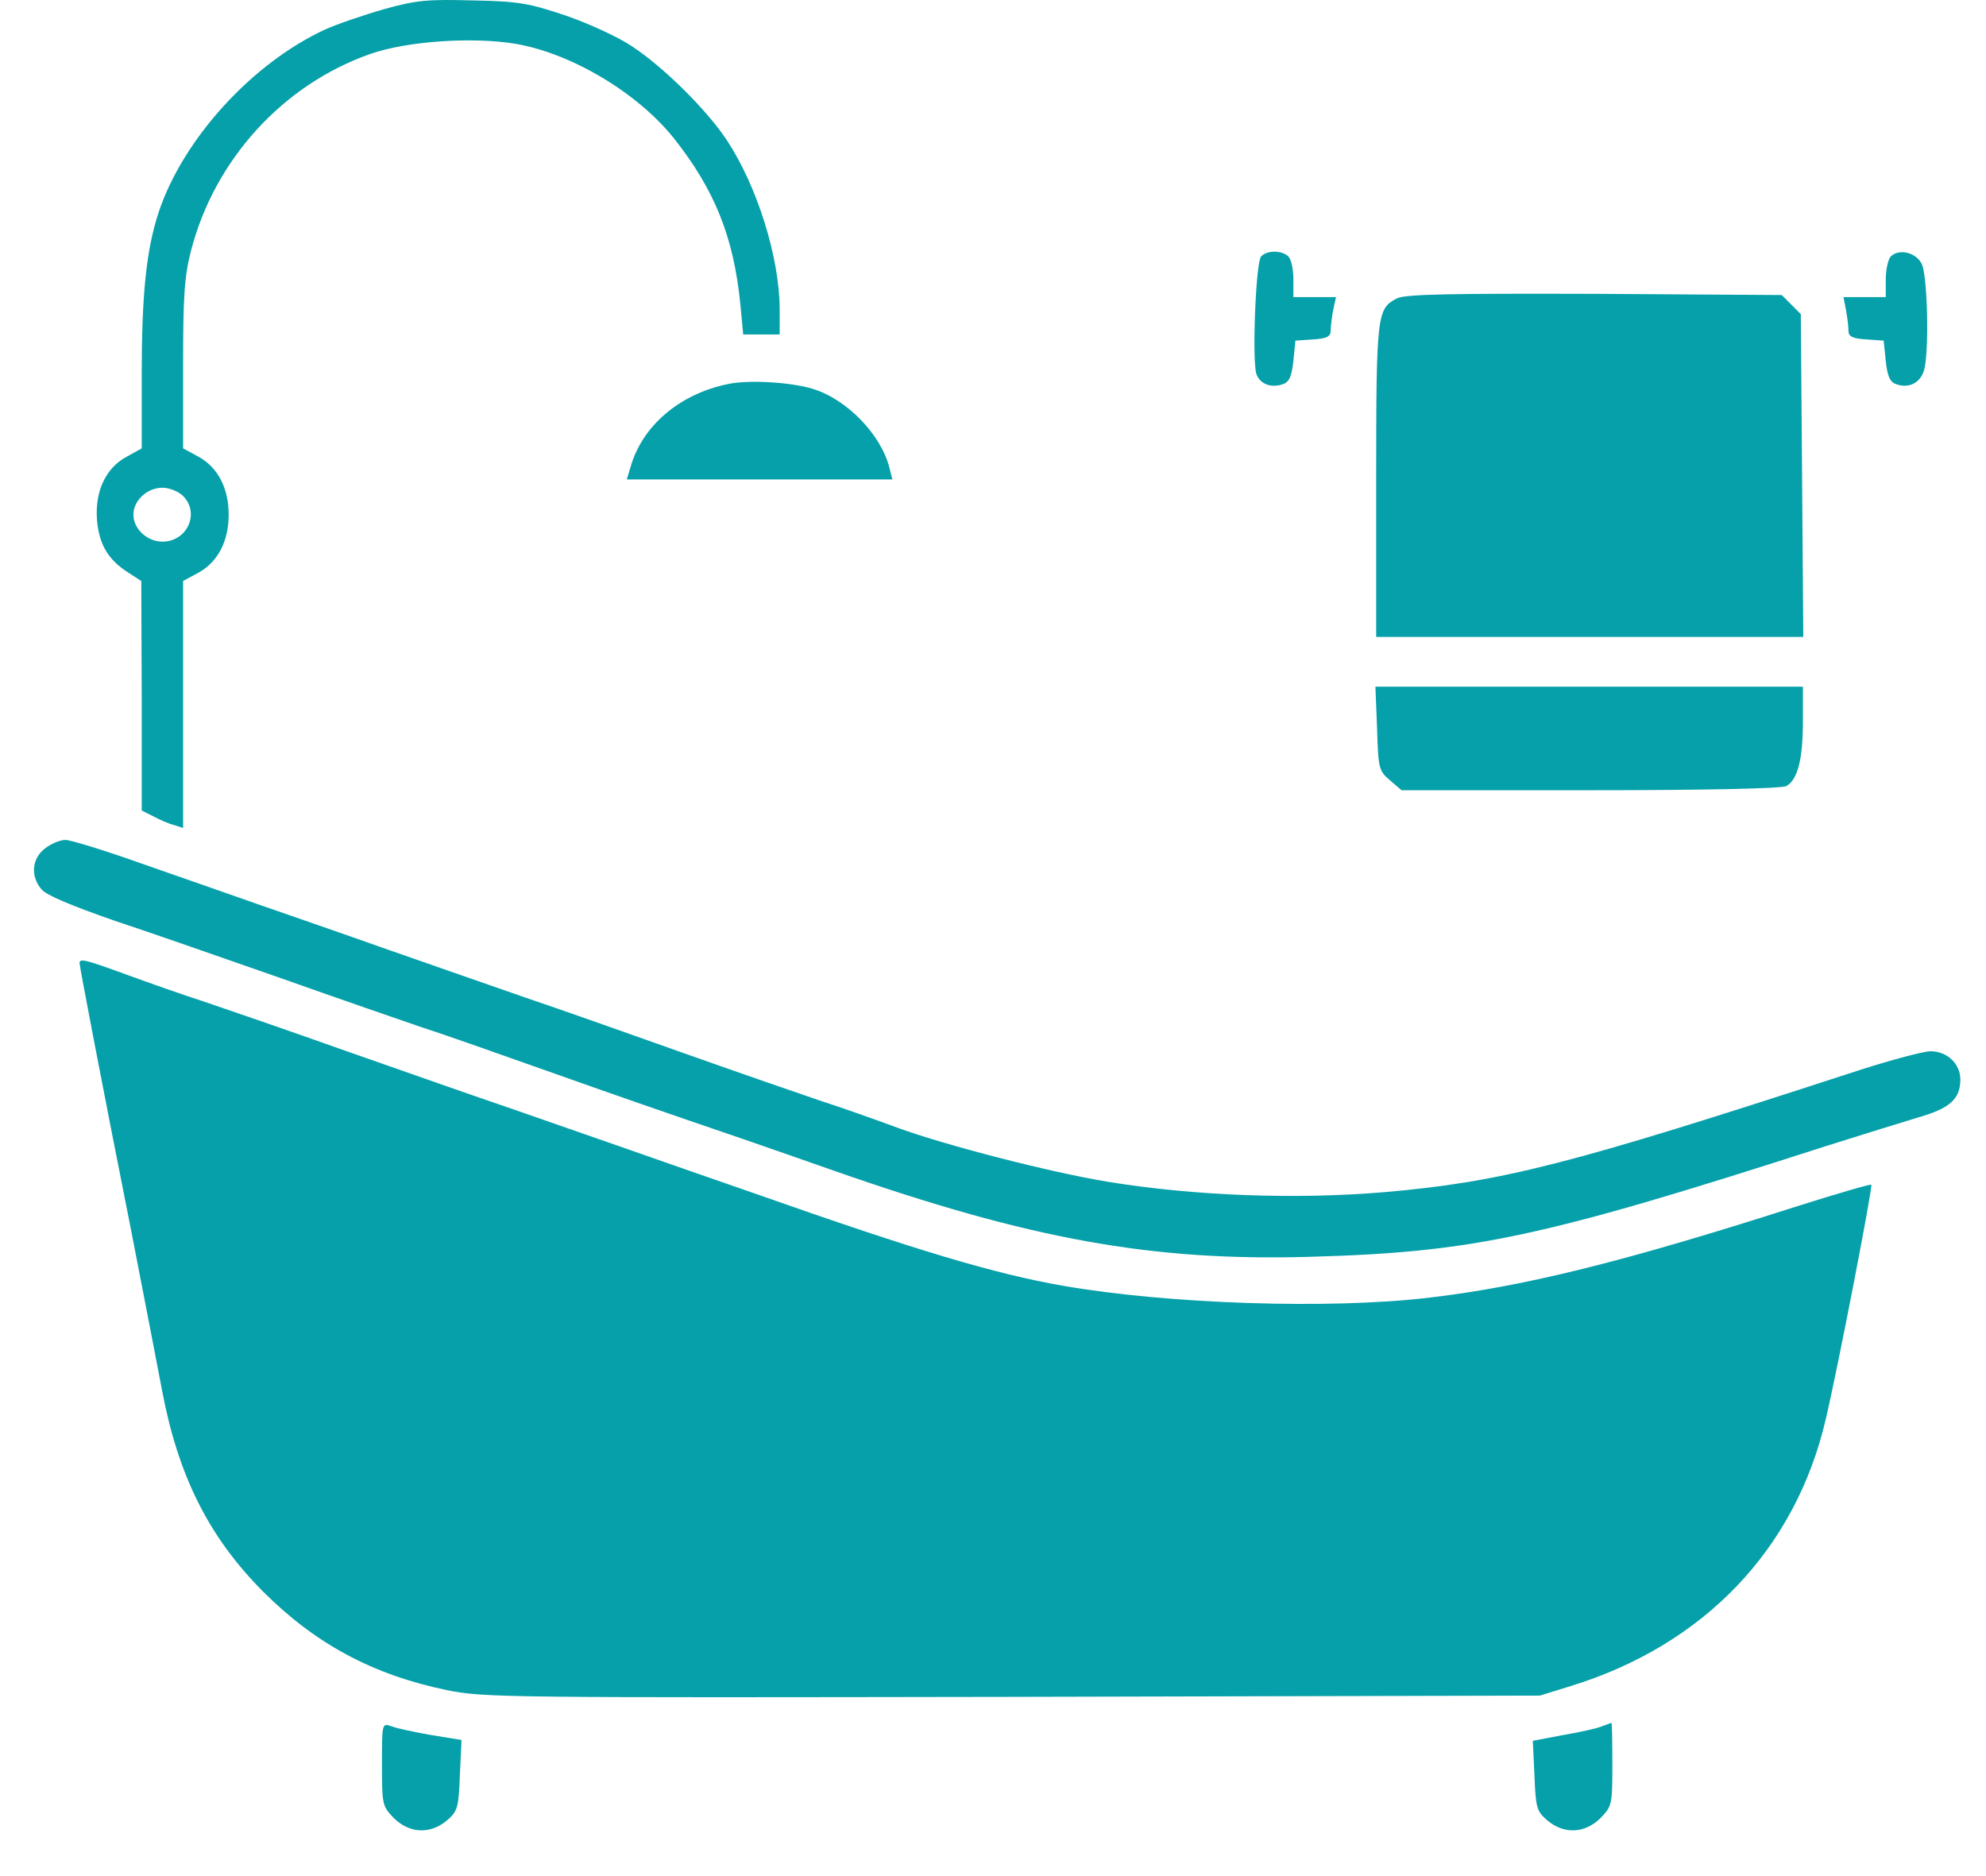
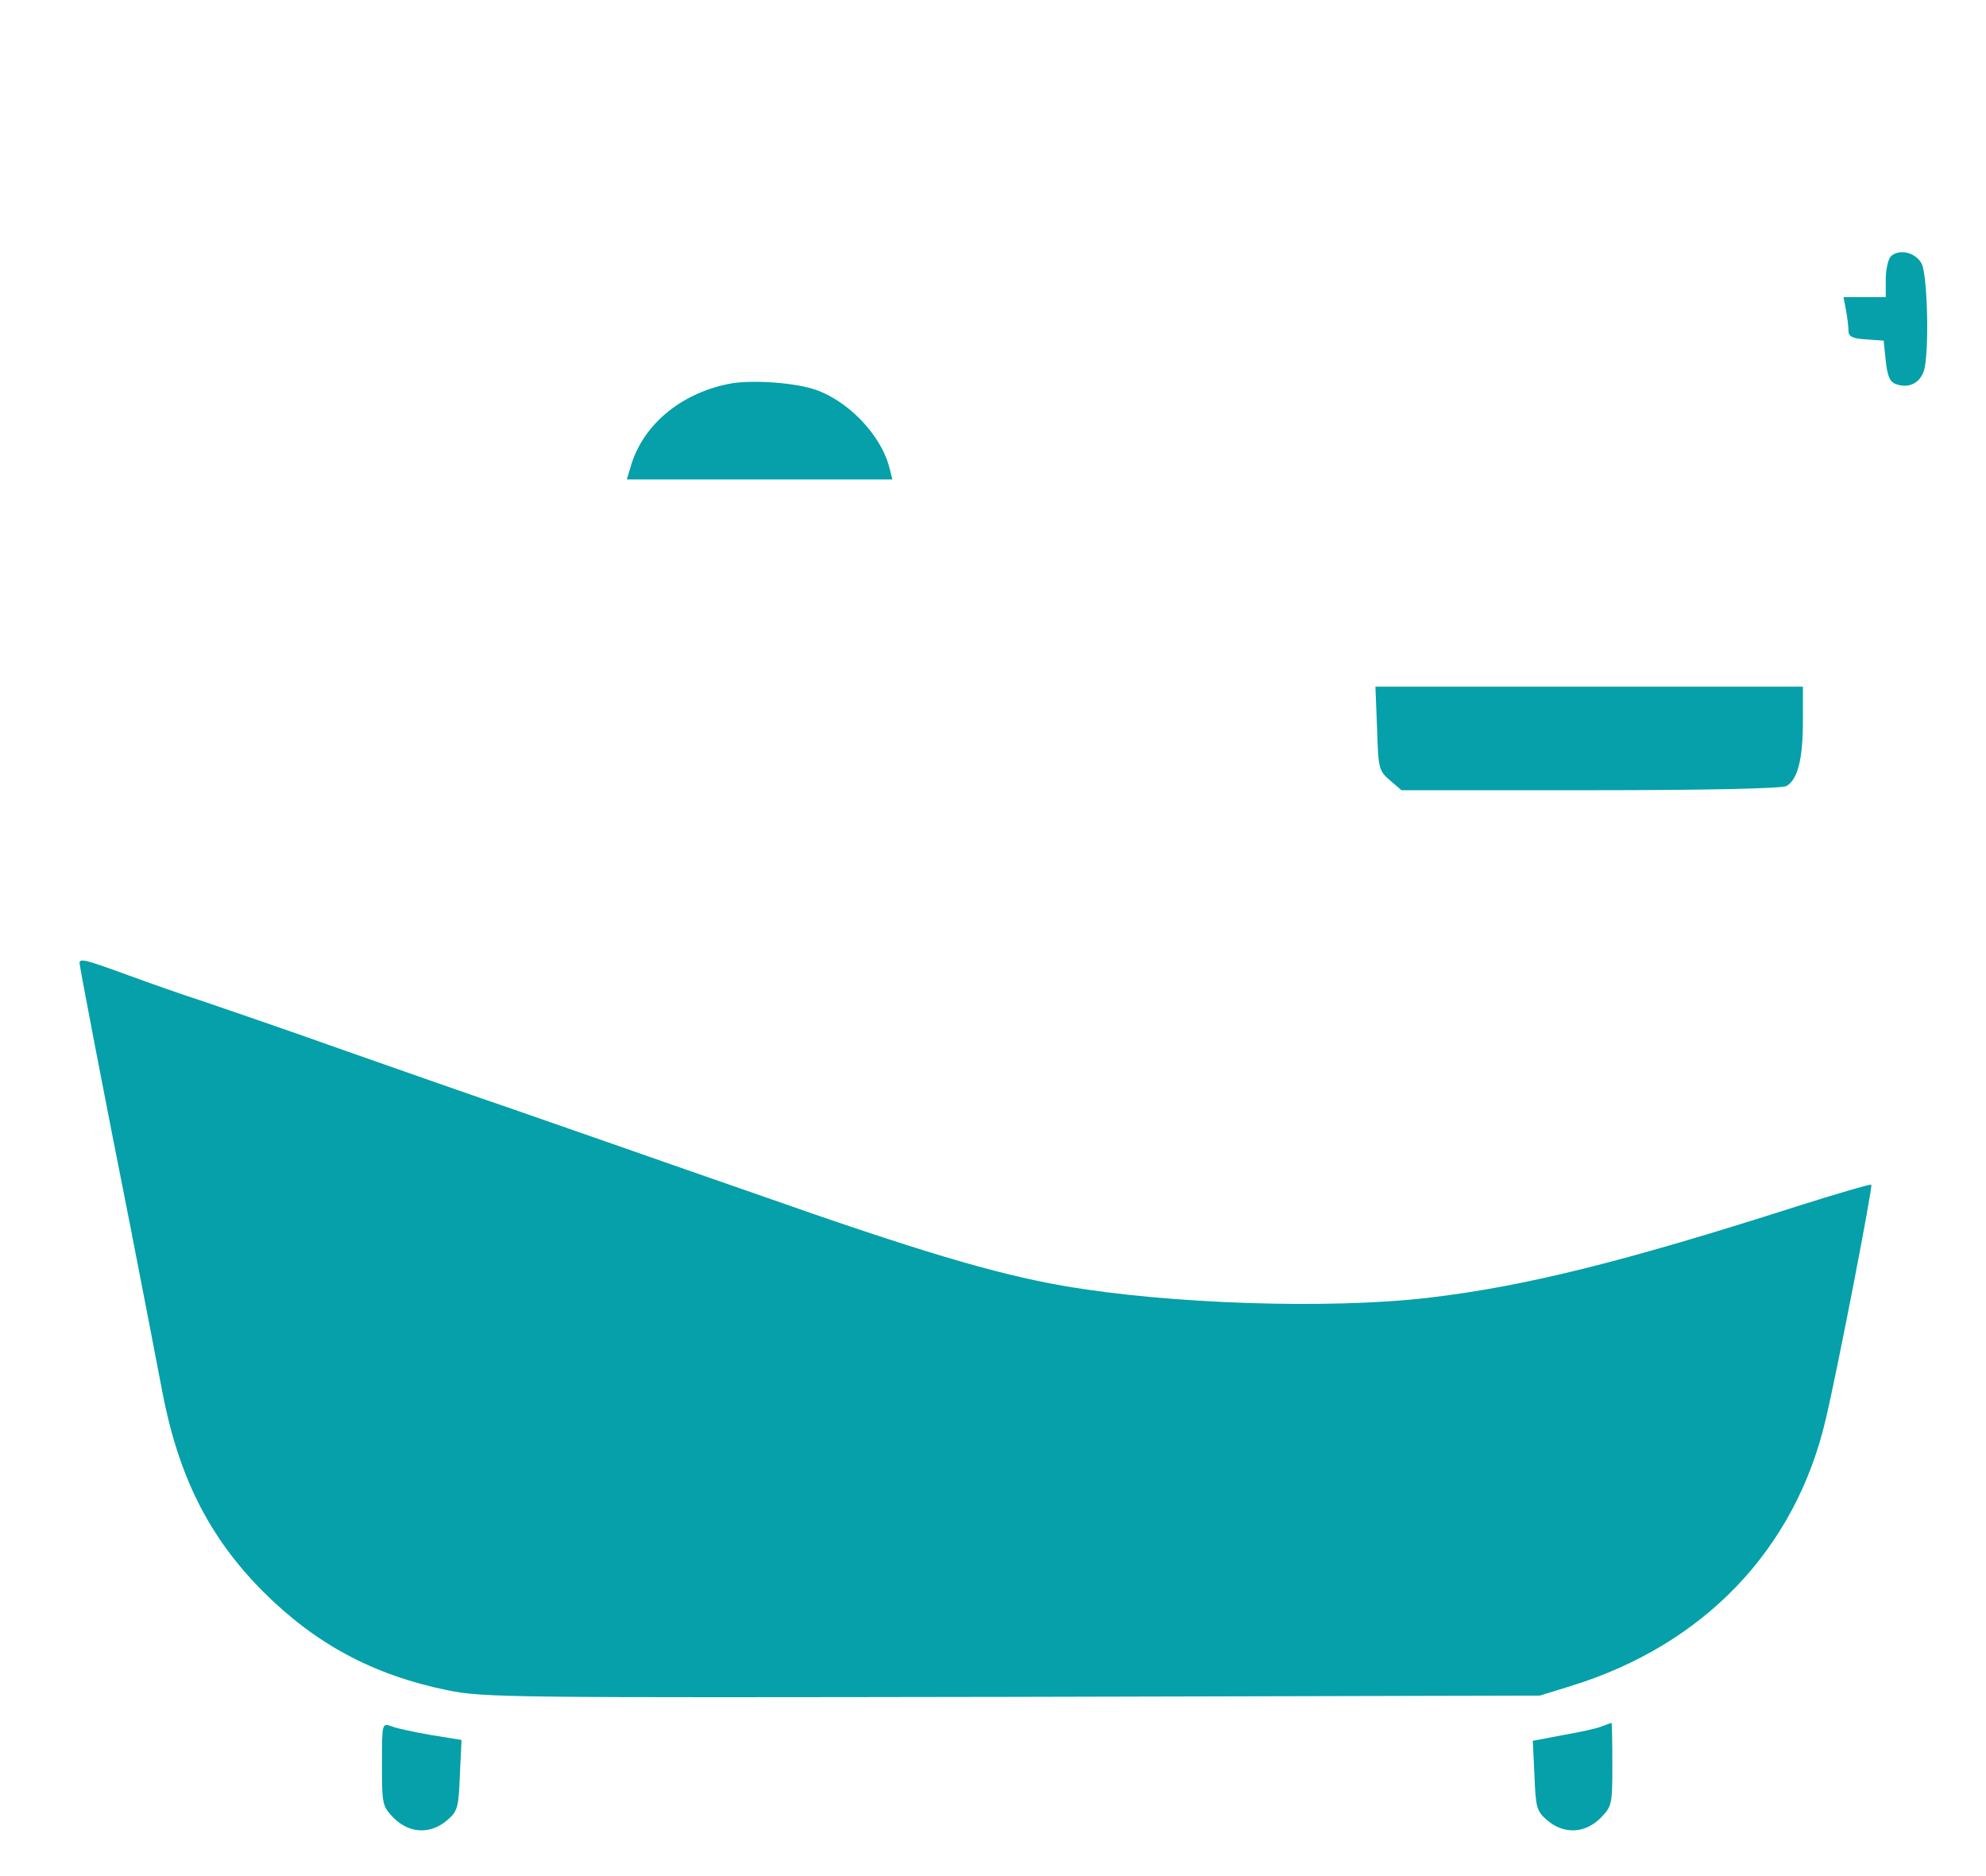
<svg xmlns="http://www.w3.org/2000/svg" width="36" height="34" viewBox="0 0 36 34" fill="none">
-   <path d="M6.962 0.166C6.594 0.271 6.113 0.436 5.895 0.534C4.574 1.142 3.319 2.516 2.876 3.846C2.651 4.529 2.569 5.34 2.569 6.797V8.126L2.298 8.276C1.915 8.479 1.72 8.907 1.758 9.418C1.795 9.868 1.96 10.146 2.328 10.379L2.561 10.529L2.569 12.609V14.689L2.779 14.794C2.891 14.854 3.057 14.929 3.154 14.952L3.319 15.005V12.767V10.529L3.597 10.379C3.95 10.184 4.145 9.808 4.145 9.327C4.145 8.847 3.95 8.471 3.597 8.276L3.319 8.126V6.616C3.319 5.37 3.342 5.009 3.462 4.544C3.89 2.892 5.129 1.533 6.714 0.977C7.382 0.744 8.584 0.662 9.365 0.797C10.378 0.977 11.565 1.69 12.218 2.509C12.954 3.44 13.3 4.296 13.42 5.513L13.472 6.061H13.803H14.133V5.588C14.126 4.657 13.727 3.38 13.179 2.546C12.819 1.998 12.03 1.217 11.46 0.842C11.219 0.677 10.679 0.429 10.266 0.286C9.597 0.061 9.41 0.023 8.576 0.008C7.75 -0.014 7.555 0.001 6.962 0.166ZM3.319 8.989C3.627 9.297 3.395 9.816 2.944 9.816C2.666 9.816 2.418 9.583 2.418 9.327C2.418 9.072 2.666 8.839 2.944 8.839C3.072 8.839 3.237 8.907 3.319 8.989Z" fill="#05A0A9" />
-   <path d="M22.859 4.649C22.761 4.769 22.694 6.564 22.776 6.782C22.844 6.962 23.039 7.037 23.257 6.962C23.37 6.924 23.415 6.819 23.445 6.541L23.482 6.173L23.805 6.151C24.053 6.136 24.121 6.098 24.121 5.993C24.121 5.918 24.143 5.745 24.166 5.618L24.218 5.385H23.828H23.445V5.062C23.445 4.882 23.407 4.702 23.355 4.649C23.234 4.529 22.957 4.536 22.859 4.649Z" fill="#05A0A9" />
  <path d="M34.273 4.649C34.228 4.694 34.183 4.882 34.183 5.062V5.385H33.8H33.417L33.462 5.618C33.485 5.745 33.507 5.918 33.507 5.993C33.507 6.098 33.575 6.136 33.83 6.151L34.145 6.173L34.183 6.541C34.213 6.819 34.258 6.924 34.371 6.962C34.618 7.052 34.836 6.924 34.889 6.662C34.971 6.234 34.934 4.987 34.836 4.784C34.731 4.574 34.423 4.499 34.273 4.649Z" fill="#05A0A9" />
-   <path d="M25.322 5.408C24.961 5.595 24.946 5.678 24.946 8.704V11.543H28.814H32.688L32.666 8.614L32.643 5.693L32.471 5.52L32.298 5.347L28.904 5.325C26.276 5.317 25.464 5.332 25.322 5.408Z" fill="#05A0A9" />
  <path d="M13.187 6.962C12.316 7.142 11.64 7.72 11.43 8.464L11.362 8.689H13.773H16.176L16.123 8.479C15.973 7.878 15.35 7.232 14.726 7.045C14.321 6.924 13.555 6.879 13.187 6.962Z" fill="#05A0A9" />
  <path d="M24.962 13.202C24.984 13.923 24.992 13.968 25.195 14.141L25.405 14.321H28.822C30.909 14.321 32.291 14.291 32.381 14.246C32.584 14.133 32.681 13.765 32.681 13.075V12.444H28.806H24.932L24.962 13.202Z" fill="#05A0A9" />
-   <path d="M0.811 15.38C0.579 15.56 0.548 15.876 0.751 16.116C0.834 16.221 1.299 16.416 2.08 16.687C2.741 16.904 4.108 17.385 5.122 17.738C6.136 18.098 7.247 18.481 7.6 18.602C7.953 18.714 9.064 19.105 10.078 19.465C11.092 19.826 12.158 20.194 12.443 20.291C12.736 20.389 13.938 20.802 15.132 21.222C18.676 22.461 20.877 22.859 23.745 22.777C26.711 22.694 27.965 22.424 33.094 20.772C33.718 20.576 34.461 20.344 34.761 20.254C35.347 20.088 35.535 19.916 35.535 19.563C35.535 19.277 35.295 19.052 34.994 19.052C34.859 19.052 34.191 19.232 33.507 19.458C28.461 21.102 27.237 21.418 25.097 21.605C23.49 21.741 21.65 21.673 20.088 21.418C19.029 21.245 17.114 20.749 16.258 20.434C15.853 20.284 15.237 20.066 14.884 19.953C14.531 19.833 13.42 19.45 12.406 19.09C11.392 18.729 10.093 18.271 9.515 18.076C8.937 17.873 7.825 17.49 7.037 17.212C6.256 16.934 5.189 16.567 4.671 16.386C4.153 16.206 3.199 15.868 2.546 15.643C1.893 15.41 1.277 15.222 1.187 15.222C1.089 15.222 0.924 15.29 0.811 15.38Z" fill="#05A0A9" />
  <path d="M1.442 17.453C1.442 17.513 1.855 19.675 2.381 22.319C2.599 23.43 2.847 24.729 2.937 25.195C3.23 26.749 3.785 27.853 4.762 28.837C5.715 29.791 6.759 30.354 8.111 30.632C8.779 30.767 9.222 30.767 18.361 30.752L27.913 30.729L28.469 30.557C30.887 29.813 32.546 28.078 33.095 25.721C33.32 24.767 33.951 21.5 33.921 21.47C33.906 21.455 33.29 21.635 32.554 21.868C29.407 22.875 27.62 23.317 25.886 23.52C24.083 23.73 21.177 23.633 19.27 23.302C18.031 23.085 16.641 22.672 13.72 21.643C12.939 21.373 11.82 20.982 11.242 20.779C10.664 20.577 9.755 20.261 9.215 20.073C8.681 19.893 7.36 19.428 6.286 19.052C5.212 18.669 4.048 18.271 3.695 18.151C3.342 18.038 2.726 17.821 2.313 17.67C1.555 17.393 1.442 17.363 1.442 17.453Z" fill="#05A0A9" />
  <path d="M6.924 31.976C6.924 32.712 6.931 32.734 7.142 32.952C7.427 33.23 7.802 33.245 8.103 32.99C8.298 32.824 8.313 32.757 8.336 32.171L8.366 31.533L7.81 31.443C7.51 31.39 7.187 31.323 7.097 31.285C6.924 31.225 6.924 31.225 6.924 31.976Z" fill="#05A0A9" />
  <path d="M29.039 31.285C28.957 31.323 28.641 31.39 28.341 31.443L27.785 31.548L27.815 32.179C27.838 32.757 27.853 32.824 28.048 32.99C28.348 33.245 28.724 33.23 29.009 32.952C29.22 32.734 29.227 32.712 29.227 31.976C29.227 31.555 29.22 31.217 29.212 31.225C29.197 31.225 29.122 31.255 29.039 31.285Z" fill="#05A0A9" />
</svg>